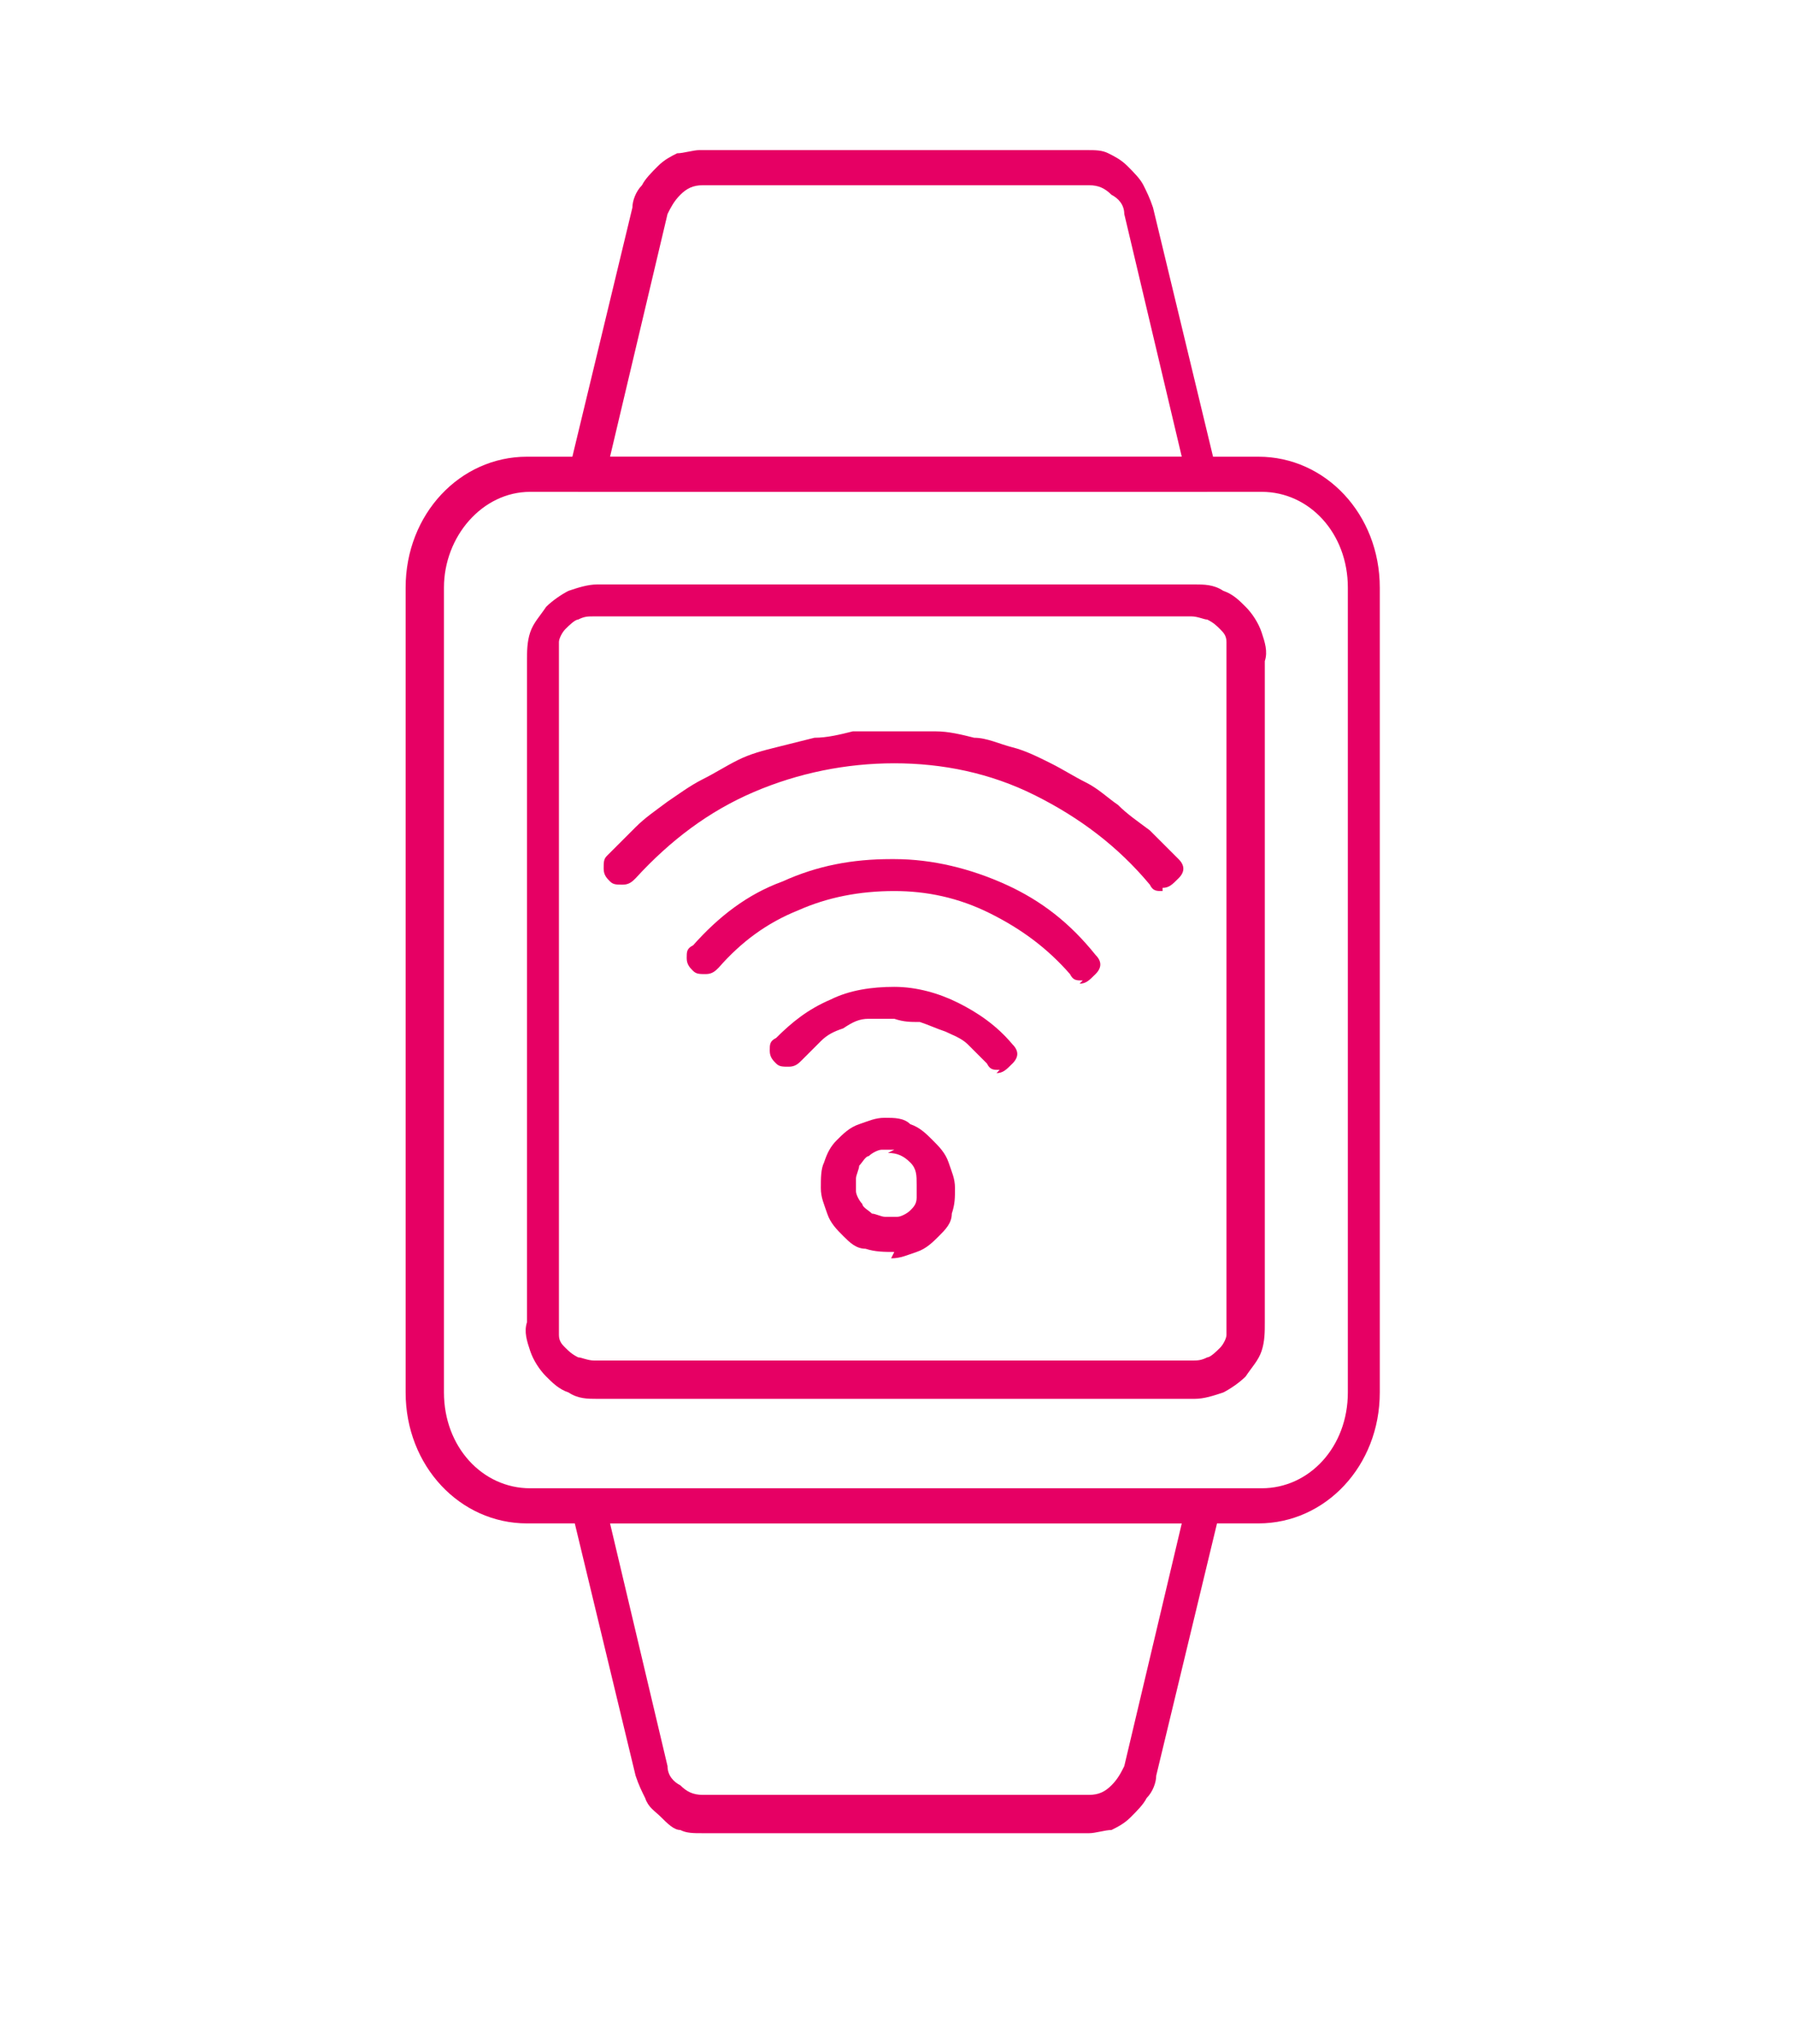
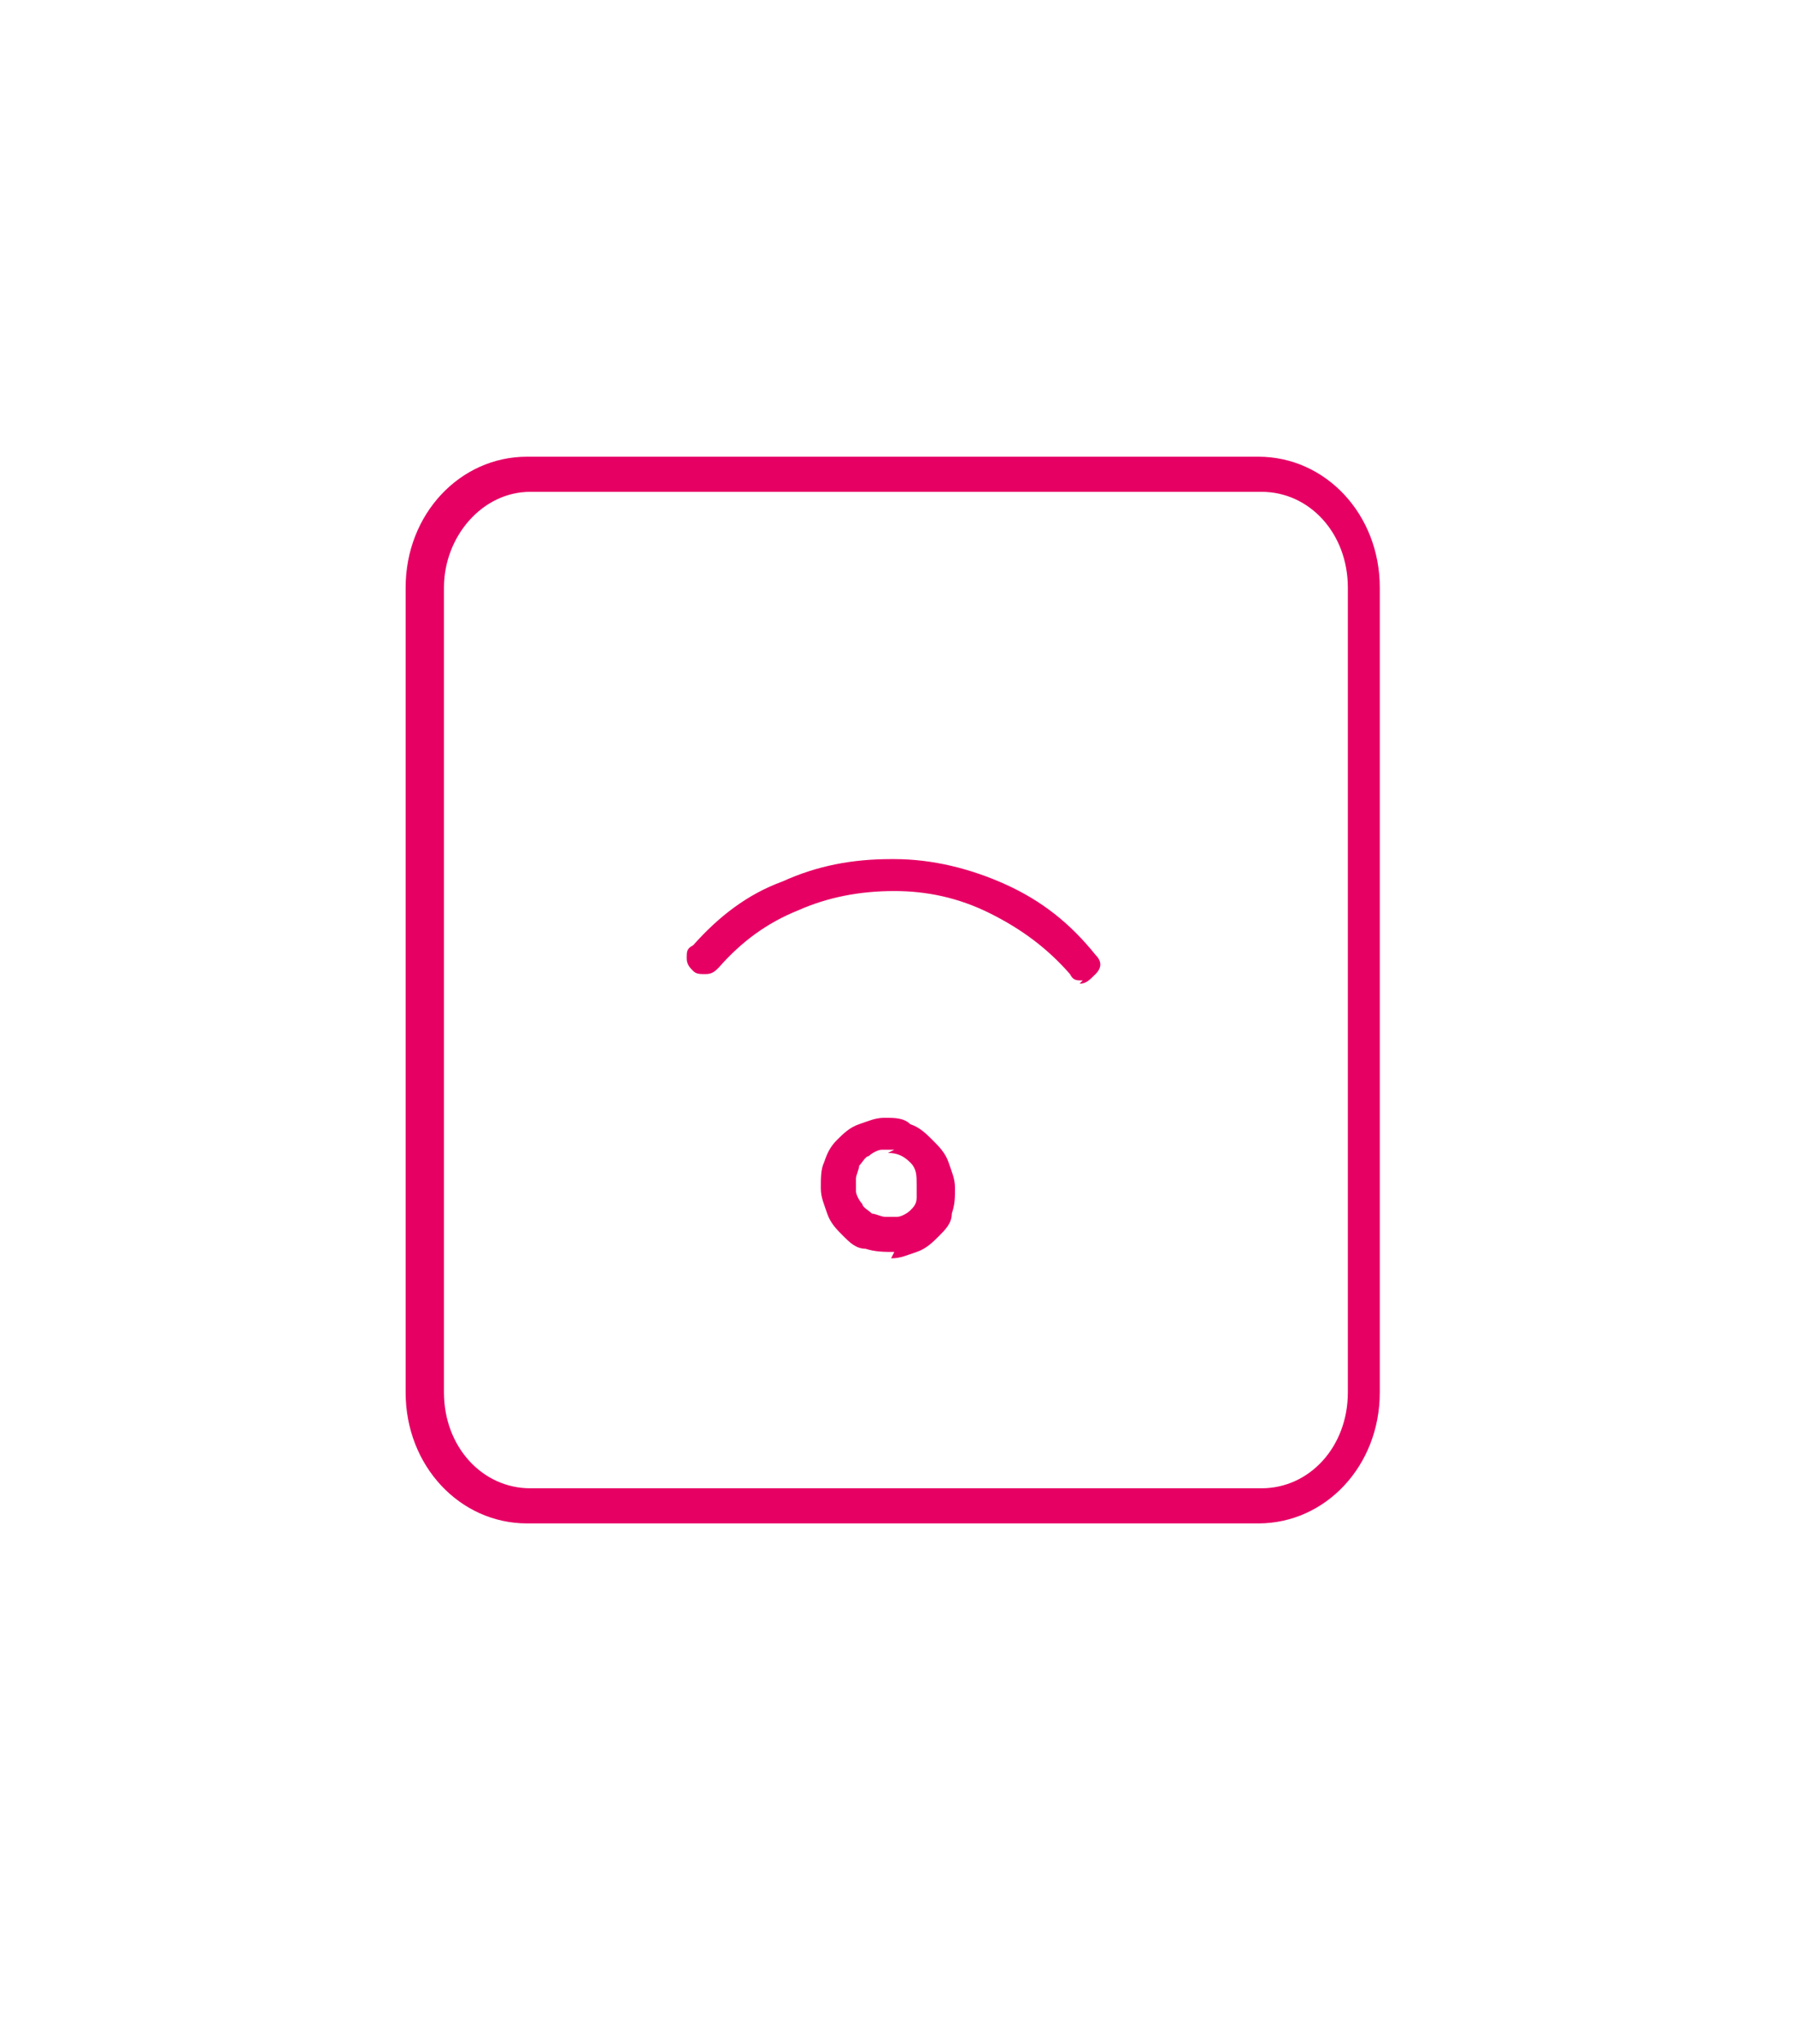
<svg xmlns="http://www.w3.org/2000/svg" id="Livello_1" data-name="Livello 1" version="1.1" viewBox="0 0 56.2 64">
  <defs>
    <style>
      .cls-1 {
        fill: #e60064;
        stroke-width: 0px;
      }
    </style>
  </defs>
  <path class="cls-1" d="M39.4,47.7h-22.9c-2.1,0-3.8-1.8-3.8-4.1v-25.2c0-2.3,1.7-4.1,3.8-4.1h22.9c2.1,0,3.8,1.8,3.8,4.1v25.2c0,2.3-1.7,4.1-3.8,4.1M16.6,15.4c-1.5,0-2.7,1.4-2.7,3v25.2c0,1.7,1.2,3,2.7,3h22.9c1.5,0,2.7-1.3,2.7-3v-25.2c0-1.7-1.2-3-2.7-3h-22.9Z" />
-   <path class="cls-1" d="M37.4,43.8h-18.7c-.3,0-.6,0-.9-.2-.3-.1-.5-.3-.7-.5-.2-.2-.4-.5-.5-.8-.1-.3-.2-.6-.1-.9v-20.7c0-.3,0-.6.1-.9.1-.3.3-.5.5-.8.2-.2.5-.4.7-.5.3-.1.6-.2.9-.2h18.7c.3,0,.6,0,.9.2.3.1.5.3.7.5.2.2.4.5.5.8.1.3.2.6.1.9v20.7c0,.3,0,.6-.1.9-.1.3-.3.5-.5.8-.2.2-.5.4-.7.5-.3.1-.6.2-.9.2M18.6,19.3c-.2,0-.3,0-.5.1-.1,0-.3.2-.4.3-.1.1-.2.3-.2.4,0,.2,0,.3,0,.5v20.7c0,.2,0,.3,0,.5,0,.2.1.3.2.4.1.1.2.2.4.3.1,0,.3.1.5.1h18.7c.2,0,.3,0,.5-.1.1,0,.3-.2.4-.3.1-.1.2-.3.2-.4,0-.2,0-.3,0-.5v-20.7c0-.2,0-.3,0-.5,0-.2-.1-.3-.2-.4-.1-.1-.2-.2-.4-.3-.1,0-.3-.1-.5-.1h-18.7Z" />
-   <path class="cls-1" d="M37.6,15.4h-19.3c0,0-.2,0-.2,0,0,0-.1,0-.2-.2,0,0,0-.1-.1-.2,0,0,0-.2,0-.2l2-8.3c0-.2.1-.5.3-.7.1-.2.3-.4.5-.6.2-.2.4-.3.6-.4.2,0,.5-.1.7-.1h12.1c.3,0,.5,0,.7.1s.4.2.6.4c.2.2.4.4.5.6.1.2.2.4.3.7l2,8.3c0,0,0,.2,0,.2,0,0,0,.2-.1.2,0,0-.1.1-.2.2,0,0-.2,0-.2,0h0ZM19.1,14.3h17.9l-1.8-7.6c0-.3-.2-.5-.4-.6-.2-.2-.4-.3-.7-.3h-12.1c-.3,0-.5.1-.7.3-.2.2-.3.4-.4.6l-1.8,7.6Z" />
-   <path class="cls-1" d="M34.1,57.4h-12.1c-.3,0-.5,0-.7-.1-.2,0-.4-.2-.6-.4-.2-.2-.4-.3-.5-.6-.1-.2-.2-.4-.3-.7l-2-8.3c0,0,0-.2,0-.2,0,0,0-.2.1-.2,0,0,.1-.1.2-.2,0,0,.2,0,.2,0h19.3c0,0,.2,0,.2,0,0,0,.1,0,.2.2,0,0,0,.1.1.2,0,0,0,.2,0,.2l-2,8.3c0,.2-.1.5-.3.7-.1.2-.3.4-.5.6-.2.2-.4.3-.6.4-.2,0-.5.1-.7.1M19.1,47.7l1.8,7.6c0,.3.2.5.4.6.2.2.4.3.7.3h12.1c.3,0,.5-.1.7-.3.2-.2.3-.4.4-.6l1.8-7.6h-17.9Z" />
-   <path class="cls-1" d="M36.4,27.9c-.2,0-.3,0-.4-.2-1-1.2-2.2-2.1-3.6-2.8-1.4-.7-2.9-1-4.4-1-1.5,0-3,.3-4.4.9-1.4.6-2.6,1.5-3.7,2.7-.1.1-.2.2-.4.2-.2,0-.3,0-.4-.1-.1-.1-.2-.2-.2-.4,0-.2,0-.3.1-.4.3-.3.6-.6.9-.9.3-.3.6-.5,1-.8.3-.2.7-.5,1.1-.7.4-.2.7-.4,1.1-.6.4-.2.8-.3,1.2-.4.4-.1.8-.2,1.2-.3.4,0,.8-.1,1.2-.2.4,0,.8,0,1.3,0,.4,0,.8,0,1.3,0,.4,0,.8.1,1.2.2.4,0,.8.2,1.2.3.4.1.8.3,1.2.5.4.2.7.4,1.1.6.4.2.7.5,1,.7.3.3.6.5,1,.8.3.3.6.6.9.9.2.2.2.4,0,.6s-.3.3-.5.3h0Z" />
  <path class="cls-1" d="M33.9,30.7c-.2,0-.3,0-.4-.2-.7-.8-1.5-1.4-2.5-1.9-1-.5-2-.7-3-.7-1.1,0-2.1.2-3,.6-1,.4-1.8,1-2.5,1.8-.1.1-.2.2-.4.2-.2,0-.3,0-.4-.1-.1-.1-.2-.2-.2-.4,0-.2,0-.3.2-.4.8-.9,1.7-1.6,2.8-2,1.1-.5,2.2-.7,3.4-.7h.1c1.2,0,2.4.3,3.5.8,1.1.5,2,1.2,2.8,2.2.2.2.2.4,0,.6s-.3.3-.5.3h0Z" />
-   <path class="cls-1" d="M31.3,33.5c-.2,0-.3,0-.4-.2-.2-.2-.4-.4-.6-.6-.2-.2-.5-.3-.7-.4-.3-.1-.5-.2-.8-.3-.3,0-.5,0-.8-.1-.3,0-.6,0-.8,0-.3,0-.5.1-.8.3-.3.1-.5.2-.7.4-.2.2-.4.4-.6.6-.1.1-.2.2-.4.2-.2,0-.3,0-.4-.1-.1-.1-.2-.2-.2-.4,0-.2,0-.3.2-.4.5-.5,1-.9,1.7-1.2.6-.3,1.3-.4,2-.4h0c.7,0,1.4.2,2,.5.6.3,1.2.7,1.7,1.3.2.2.2.4,0,.6s-.3.3-.5.3h0Z" />
  <path class="cls-1" d="M28,39.2c-.3,0-.6,0-.9-.1-.3,0-.5-.2-.7-.4-.2-.2-.4-.4-.5-.7s-.2-.5-.2-.8,0-.6.1-.8c.1-.3.2-.5.4-.7.2-.2.4-.4.7-.5.3-.1.5-.2.8-.2s.6,0,.8.2c.3.1.5.3.7.5.2.2.4.4.5.7.1.3.2.5.2.8,0,.3,0,.5-.1.8,0,.3-.2.5-.4.7-.2.2-.4.4-.7.5-.3.1-.5.2-.8.2M28,36c-.1,0-.3,0-.4,0-.1,0-.3.1-.4.2-.1,0-.2.2-.3.3,0,.1-.1.3-.1.4,0,.1,0,.3,0,.4,0,.1.1.3.2.4,0,.1.2.2.3.3.1,0,.3.1.4.1.1,0,.3,0,.4,0,.1,0,.3-.1.4-.2.1-.1.2-.2.2-.4,0-.1,0-.3,0-.4,0-.3,0-.5-.2-.7-.2-.2-.4-.3-.7-.3" />
</svg>